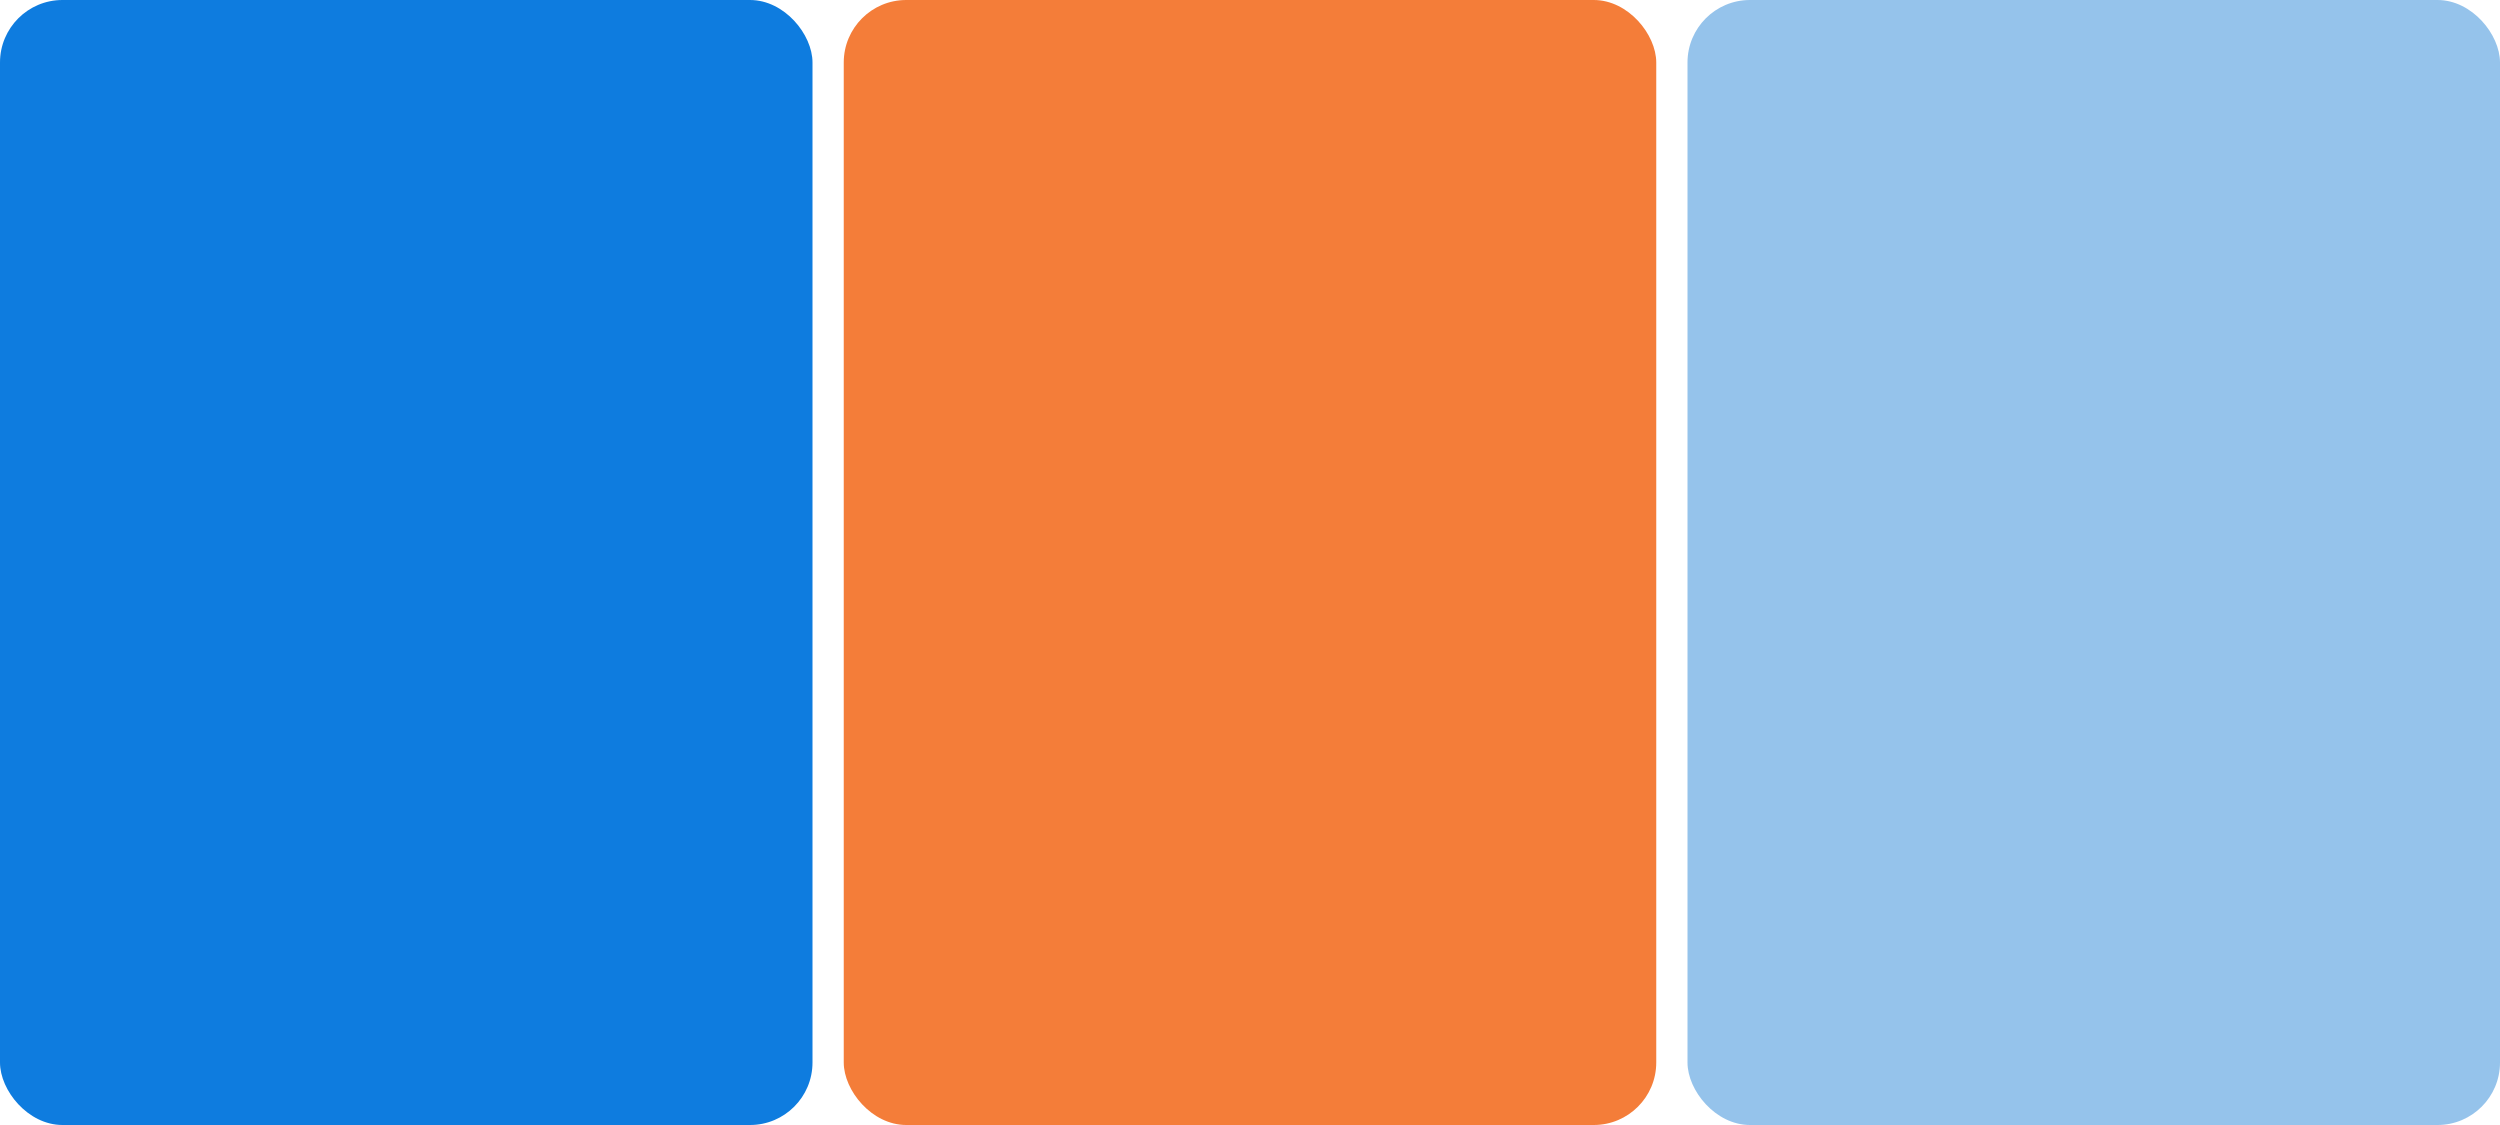
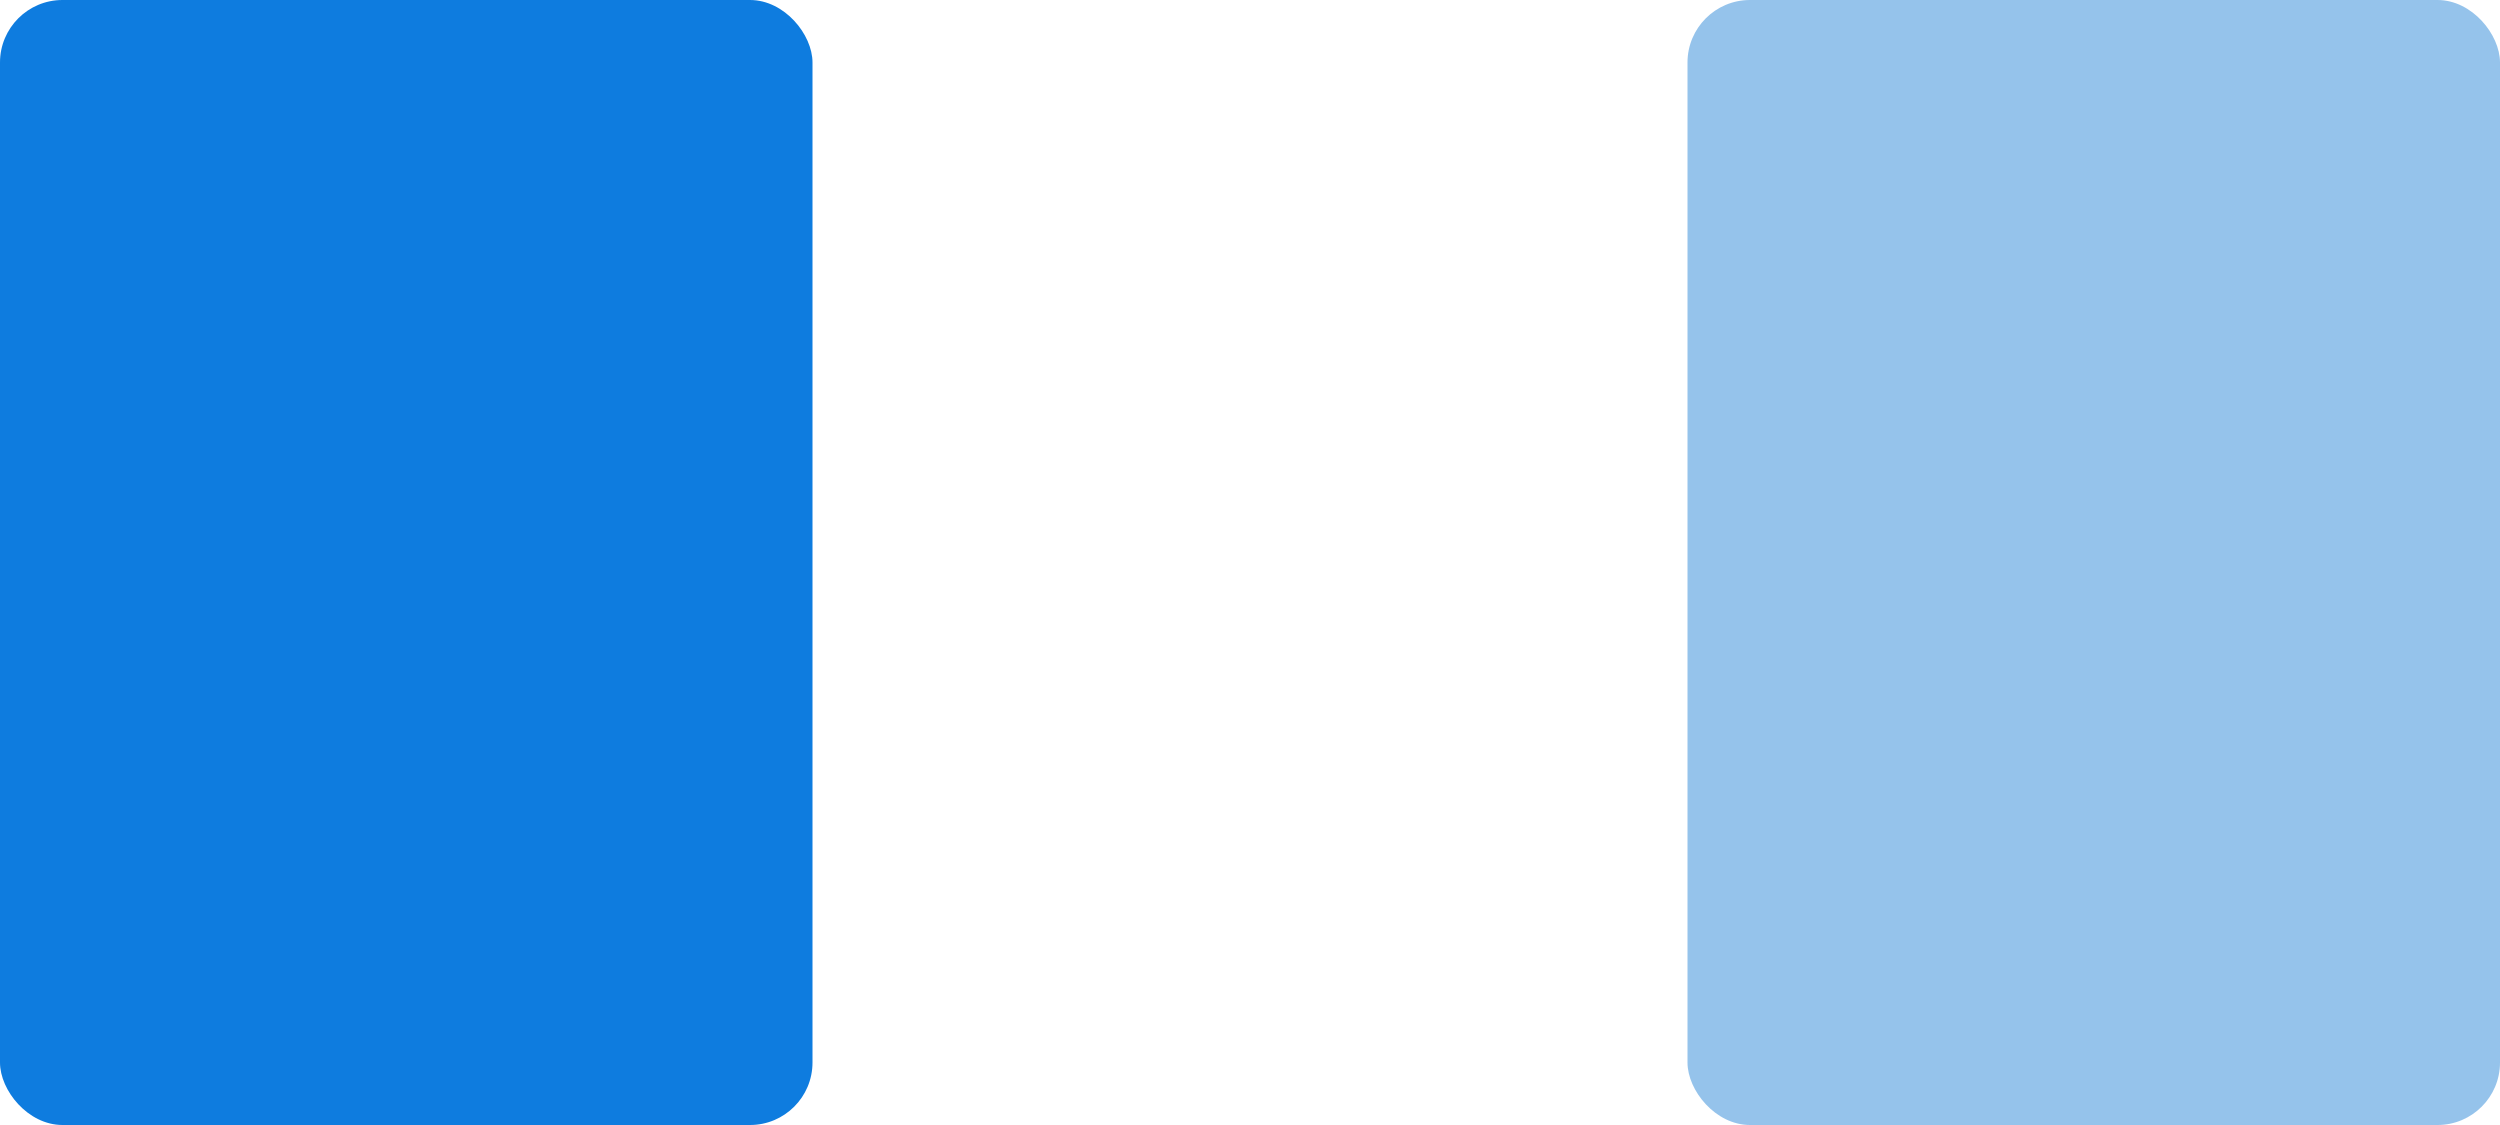
<svg xmlns="http://www.w3.org/2000/svg" version="1.1" width="800" height="360" viewBox="0 0 800 360">
  <g id="komplementaer">
    <rect x="0" y="0" width="260" height="360" rx="20" fill="#0E7CDF" />
-     <rect x="270" y="0" width="260" height="360" rx="20" fill="#F47D39" />
    <rect x="540" y="0" width="260" height="360" rx="20" fill="#95C3EB" />
  </g>
</svg>